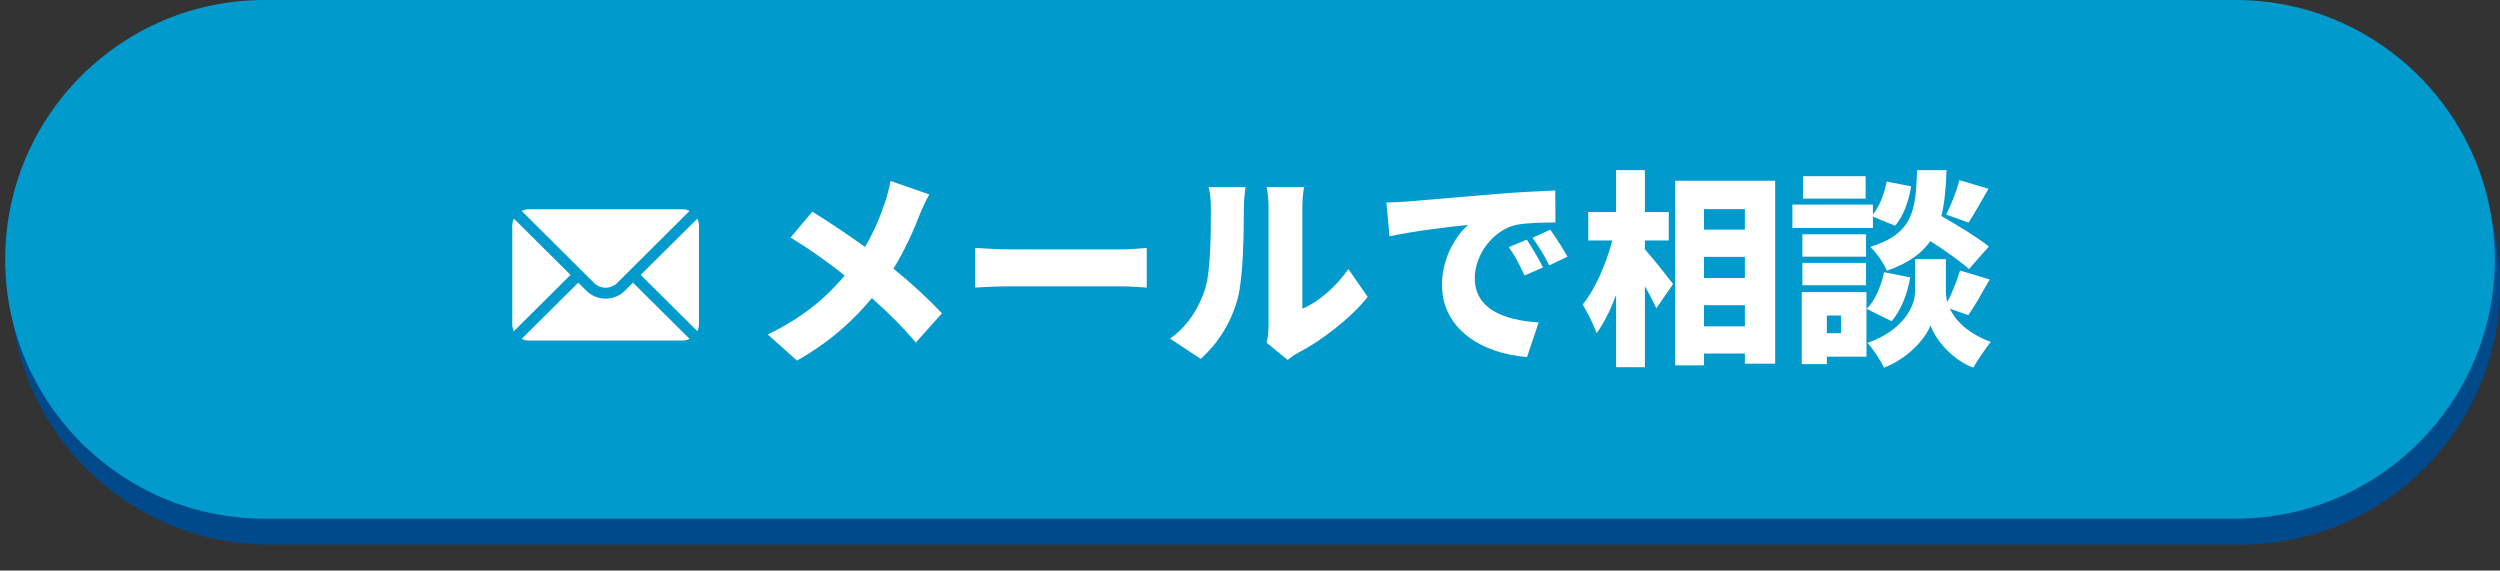
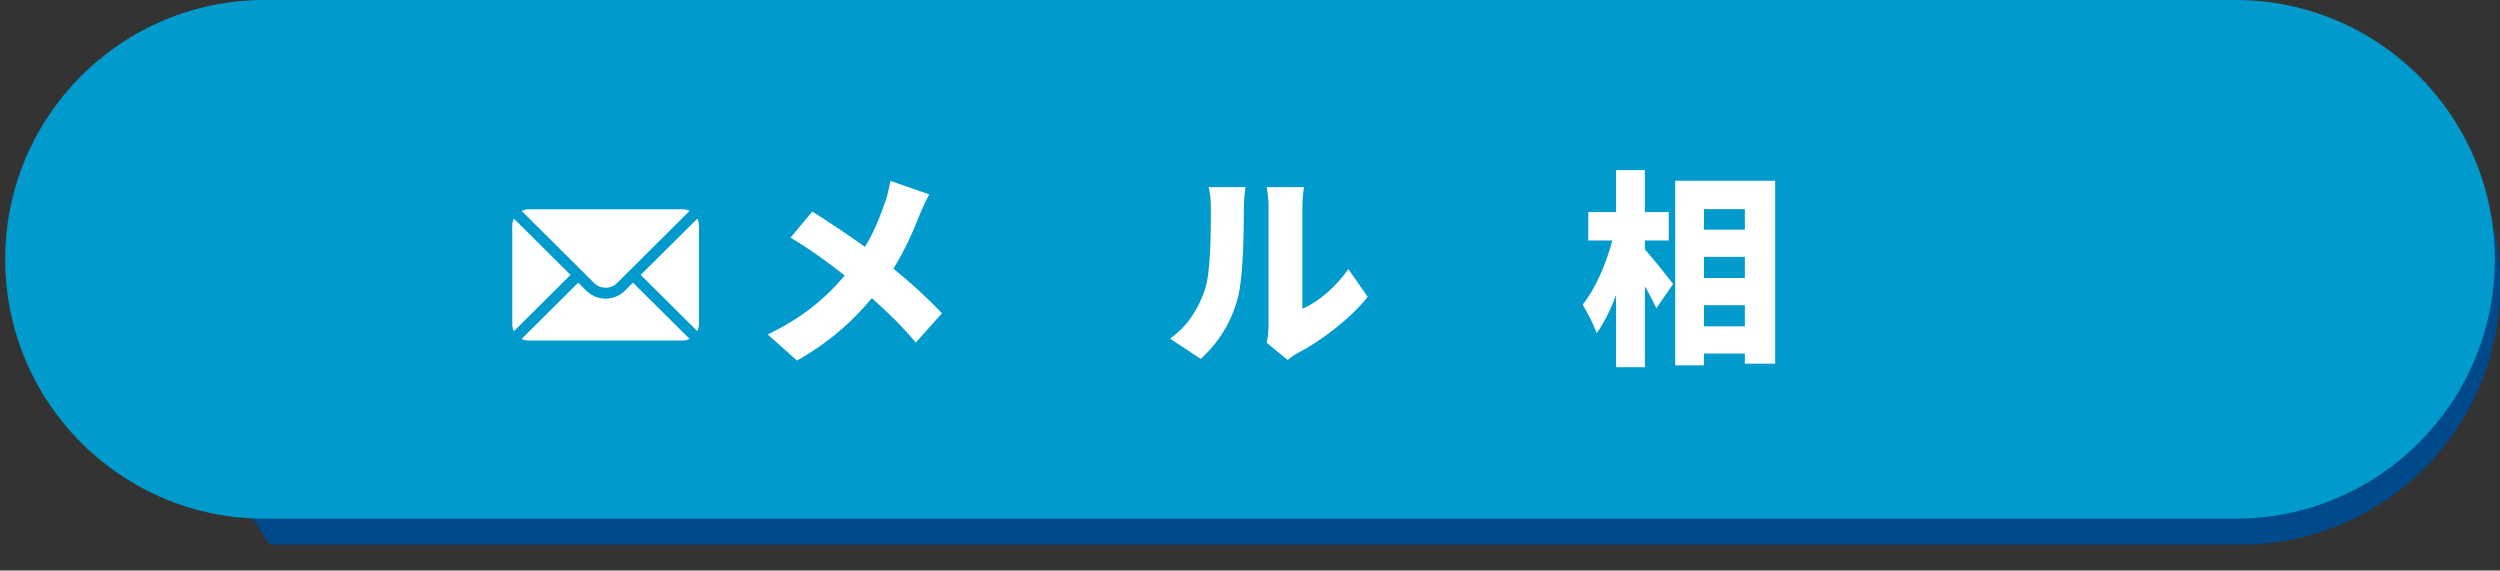
<svg xmlns="http://www.w3.org/2000/svg" version="1.1" id="レイヤー_1" x="0px" y="0px" width="482px" height="110px" viewBox="0 0 482 110" enable-background="new 0 0 482 110" xml:space="preserve">
  <rect x="0" y="0" width="482" height="110" fill="#333333" stroke="none" />
-   <path fill="#004A8C" d="M482,55c0,27.614-22.386,50-50,50H52C24.386,105,2,82.614,2,55l0,0C2,27.386,24.386,5,52,5h380  C459.614,5,482,27.386,482,55L482,55z" />
+   <path fill="#004A8C" d="M482,55c0,27.614-22.386,50-50,50H52l0,0C2,27.386,24.386,5,52,5h380  C459.614,5,482,27.386,482,55L482,55z" />
  <path fill="#009ACD" d="M481,50c0,27.614-22.386,50-50,50H51C23.386,100,1,77.614,1,50l0,0C1,22.386,23.386,0,51,0h380  C458.614,0,481,22.386,481,50L481,50z" />
  <g>
    <path fill="#FFFFFF" d="M179.172,37.485c-0.6,1-1.48,2.959-1.88,3.959c-1.16,3-2.839,6.799-5.039,10.358   c3.479,2.799,6.759,5.839,9.358,8.598l-5.039,5.64c-2.72-3.199-5.439-5.879-8.479-8.559c-3.399,4.079-7.839,8.319-14.438,12.038   l-5.639-5.039c6.319-3.039,10.918-6.679,14.837-11.358c-2.759-2.2-6.279-4.799-10.438-7.319l4.199-5   c3.04,1.88,6.919,4.479,10.158,6.799c1.72-2.879,2.879-5.719,3.879-8.638c0.4-1.16,0.84-2.959,1.04-4.08L179.172,37.485z" />
-     <path fill="#FFFFFF" d="M188.018,47.803c1.6,0.12,4.959,0.28,6.919,0.28h21.236c1.8,0,3.759-0.2,4.919-0.28v7.639   c-1.04-0.04-3.279-0.24-4.919-0.24h-21.236c-2.28,0-5.279,0.12-6.919,0.24V47.803z" />
    <path fill="#FFFFFF" d="M225.578,65.28c3.639-2.52,5.679-6.278,6.719-9.438c1.12-3.279,1.16-10.638,1.16-15.637   c0-1.88-0.16-3.04-0.44-4.12h7.119c0,0-0.32,2.12-0.32,4.04c0,4.919-0.12,13.278-1.16,17.317c-1.24,4.64-3.679,8.599-7.159,11.758   L225.578,65.28z M244.215,66.08c0.2-0.84,0.359-2.08,0.359-3.319V39.805c0-1.96-0.359-3.72-0.359-3.72h7.199   c0,0-0.32,1.8-0.32,3.76v19.677c3-1.24,6.398-4.12,8.879-7.639l3.719,5.36c-3.239,4.119-9.078,8.559-13.518,10.838   c-0.92,0.479-1.359,0.92-1.92,1.319L244.215,66.08z" />
-     <path fill="#FFFFFF" d="M271.377,38.845c3.719-0.32,9.719-0.8,16.957-1.44c3.959-0.32,8.639-0.56,11.518-0.68l0.041,6.159   c-2.04,0.04-5.399,0.04-7.6,0.479c-4.279,0.96-7.958,5.599-7.958,10.278c0,5.839,5.479,8.119,12.317,8.518l-2.239,6.68   c-8.839-0.68-16.397-5.479-16.397-13.918c0-5.439,2.88-9.638,5-11.558c-3.4,0.36-10.359,1.16-15.118,2.2l-0.6-6.519   C268.897,39.005,270.617,38.925,271.377,38.845z M297.492,51.563l-3.559,1.56c-1.08-2.32-1.76-3.64-3.04-5.479l3.479-1.439   C295.373,47.683,296.773,50.083,297.492,51.563z M302.212,49.483l-3.52,1.68c-1.159-2.28-1.919-3.52-3.239-5.319l3.439-1.56   C299.932,45.724,301.412,48.043,302.212,49.483z" />
    <path fill="#FFFFFF" d="M317.137,48.083c1.439,1.56,4.679,5.679,5.438,6.679l-3.239,4.679c-0.52-1.16-1.32-2.72-2.199-4.239v15.597   h-5.56V56.922c-1.08,2.84-2.36,5.439-3.76,7.318c-0.52-1.64-1.8-4.039-2.679-5.52c2.479-3.039,4.559-7.958,5.719-12.357h-4.64   v-5.479h5.359v-8.079h5.56v8.079h4.599v5.479h-4.599V48.083z M342.252,34.845v35.274h-5.84V68.16h-7.878v2.279h-5.56V34.845   H342.252z M328.534,40.325v3.959h7.878v-3.959H328.534z M328.534,49.523v4.079h7.878v-4.079H328.534z M336.412,62.921v-4.079   h-7.878v4.079H336.412z" />
-     <path fill="#FFFFFF" d="M361.096,43.964h-15.518v-4.519h15.518v1.879c1.279-1.52,2.239-3.999,2.639-6.319l4.72,0.92   c-0.399,2.719-1.44,5.719-3.079,7.599l-4.279-1.76V43.964z M359.855,68.76h-7.639v1.439h-4.84V56.322h12.479V68.76z    M359.775,49.483h-12.277v-4.319h12.277V49.483z M347.498,50.683h12.277v4.319h-12.277V50.683z M359.695,38.285h-12.078v-4.319   h12.078V38.285z M352.217,60.841v3.399h2.72v-3.399H352.217z M368.294,53.482c-0.52,3.079-1.759,6.359-3.599,8.438l-4.8-2.36   c1.6-1.559,2.8-4.438,3.359-7.078L368.294,53.482z M375.933,59.521c1.08,2.279,3.399,4.719,7.879,6.398   c-1.04,1.32-2.56,3.56-3.359,4.959c-4.399-1.639-7.399-5.679-8.239-8.158c-0.92,2.479-4.318,6.398-8.958,8.158   c-0.64-1.319-2.159-3.639-3.199-4.759c6.799-2.439,9.158-6.959,9.158-9.878v-6.279h5.959v6.279c0,0.6,0.08,1.279,0.28,2   c0.959-1.84,1.879-4.24,2.439-6.08l5.719,1.72c-1.439,2.559-2.92,5.159-4.119,6.879L375.933,59.521z M379.612,51.882   c-1.6-1.479-4.599-3.559-7.438-5.399c-1.68,2.399-4.32,4.319-8.398,5.719c-0.561-1.4-2-3.52-3.2-4.6   c8.399-2.599,8.759-7.159,9.038-14.797h5.68c-0.12,3.319-0.359,6.279-1,8.838c3.16,1.8,7.079,4.2,9.158,5.879L379.612,51.882z    M375.213,41.364c0.96-1.84,2.039-4.599,2.56-6.639l5.599,1.68c-1.399,2.439-2.759,4.879-3.839,6.519L375.213,41.364z" />
  </g>
  <g>
    <g>
      <path fill="#FFFFFF" d="M134.446,42.152L123.527,53l10.918,10.848c0.197-0.412,0.317-0.868,0.317-1.355V43.508    C134.763,43.021,134.643,42.564,134.446,42.152z M119,54.545l13.954-13.884c-0.413-0.198-0.868-0.317-1.355-0.317h-29.672    c-0.487,0-0.943,0.12-1.355,0.317l13.954,13.884C115.76,55.779,117.766,55.779,119,54.545z M99.08,42.152    c-0.197,0.412-0.317,0.868-0.317,1.355v18.984c0,0.487,0.12,0.943,0.317,1.355L109.998,53L99.08,42.152z M120.491,56.036    c-2.056,2.056-5.401,2.056-7.457,0l-1.545-1.545l-10.918,10.848c0.413,0.198,0.868,0.317,1.355,0.317h29.672    c0.487,0,0.943-0.119,1.355-0.317l-10.918-10.848L120.491,56.036z" />
    </g>
  </g>
</svg>